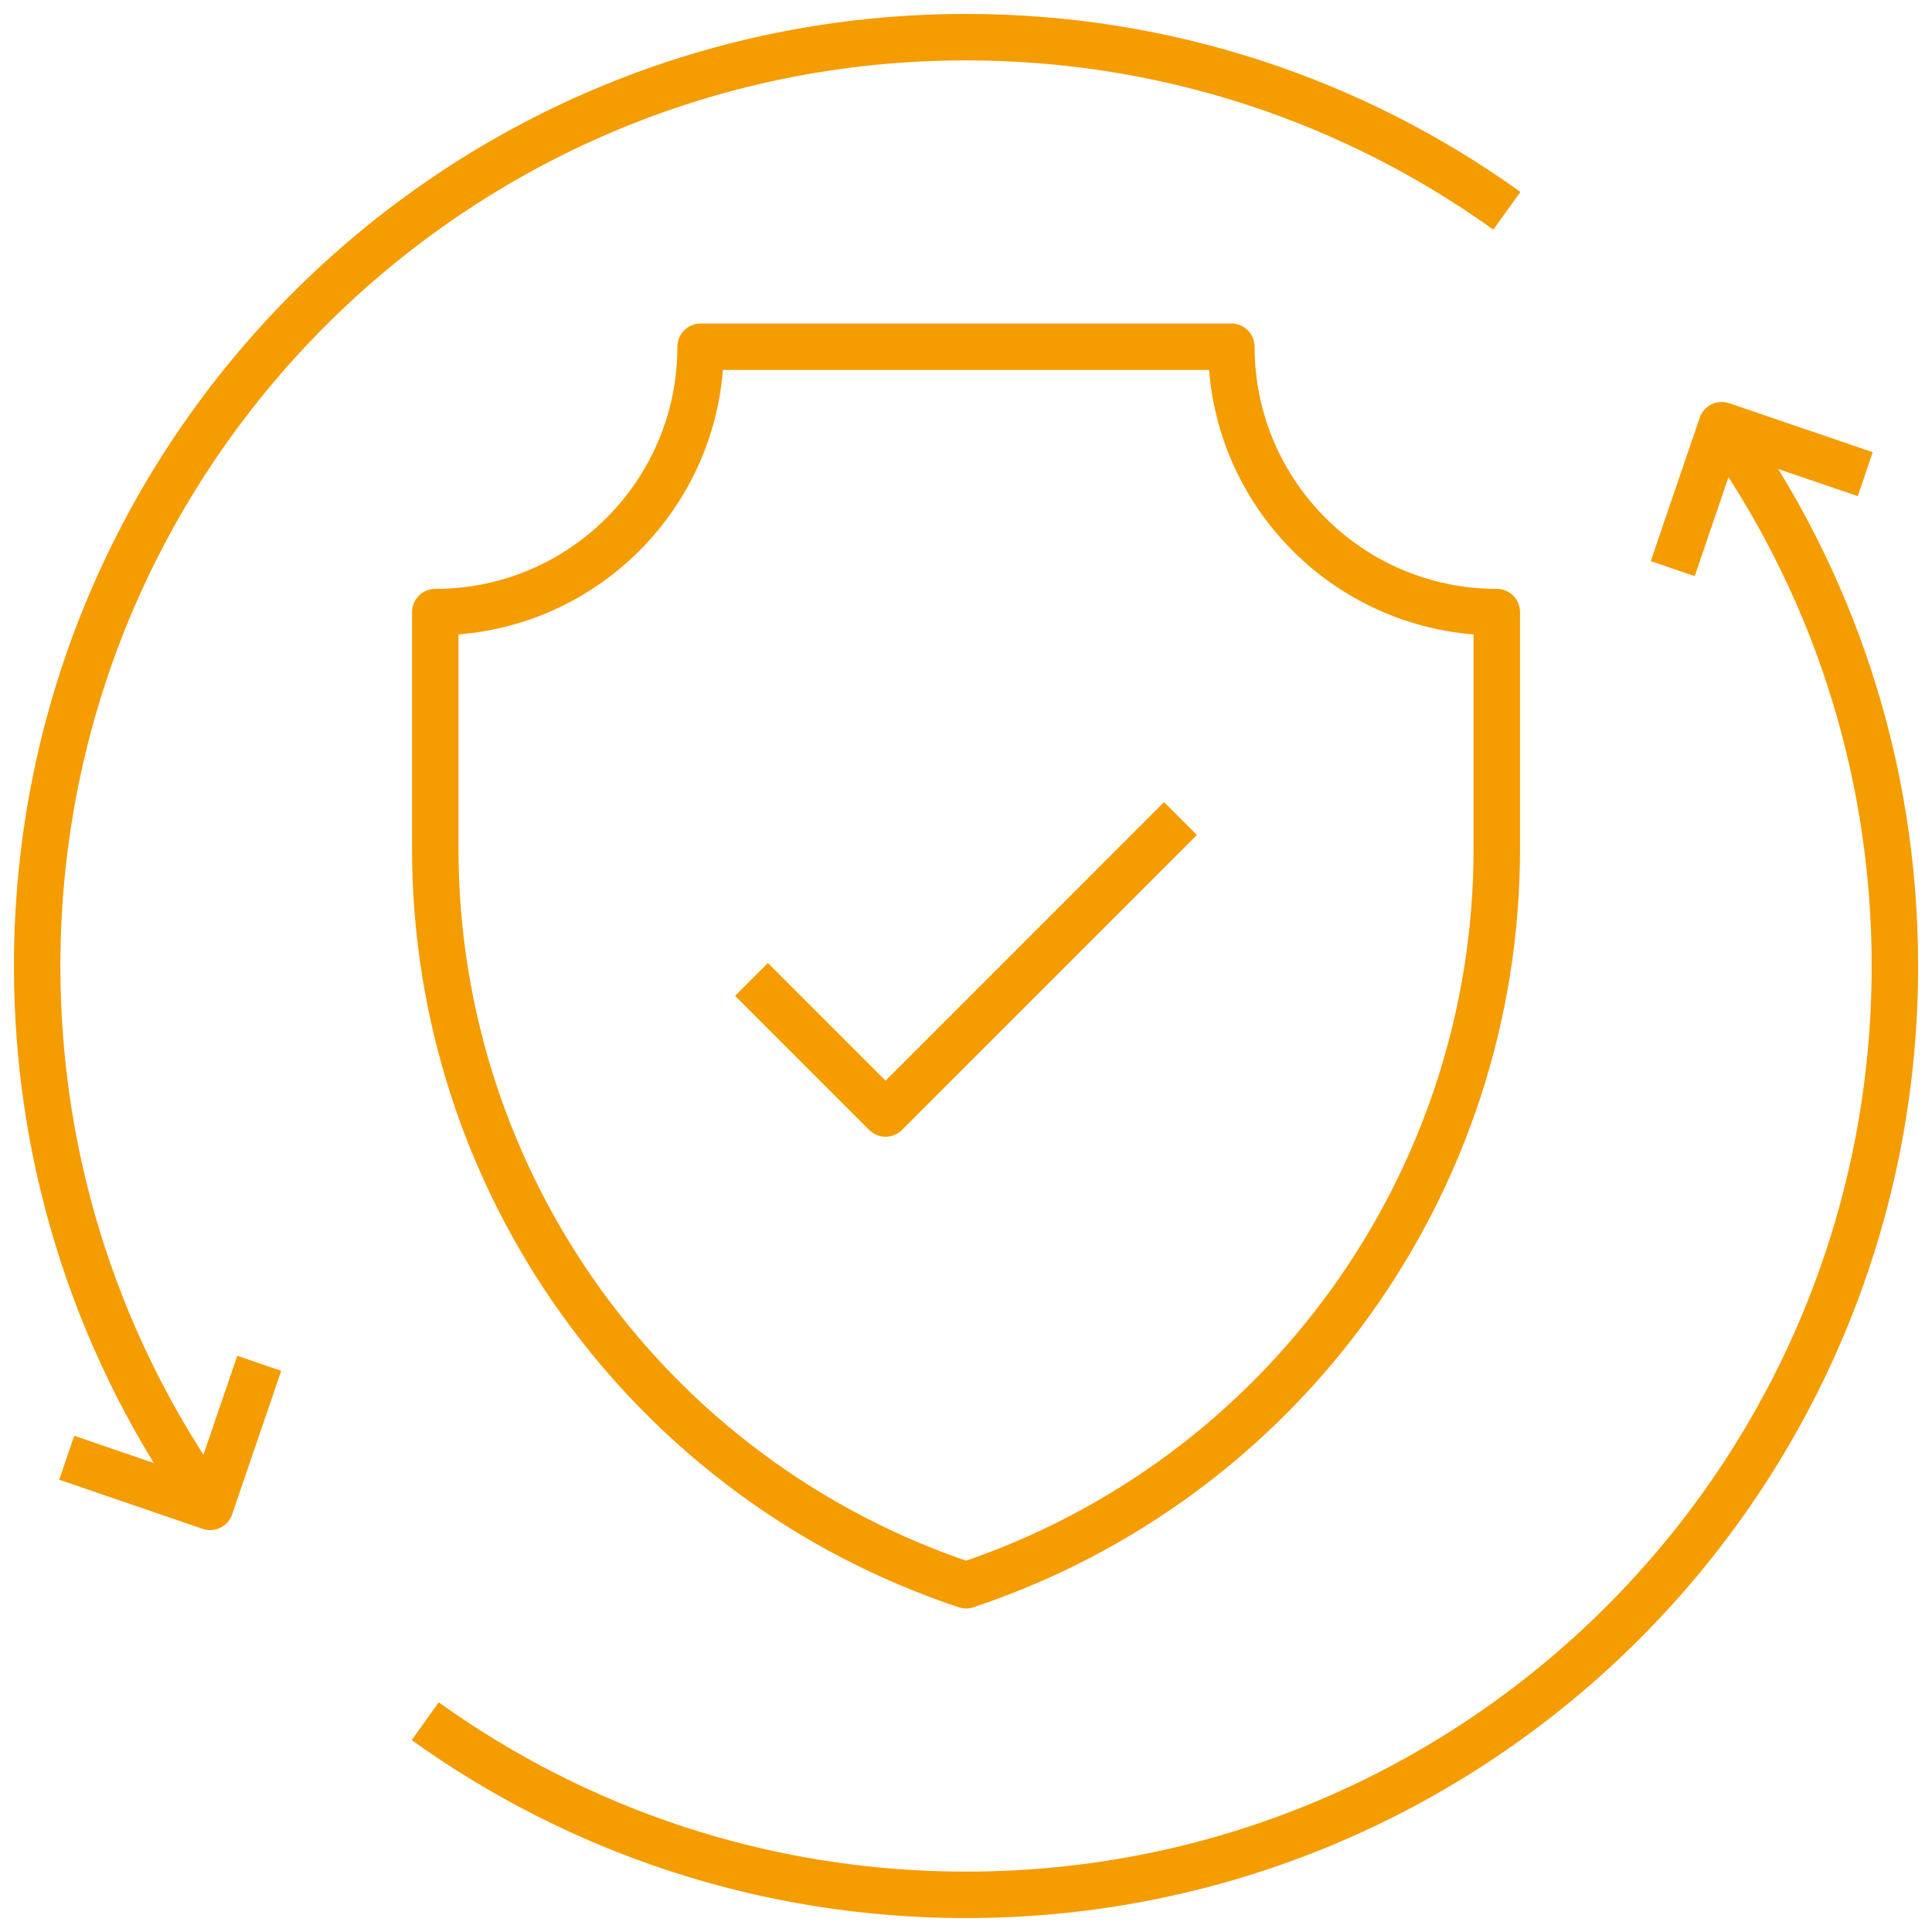
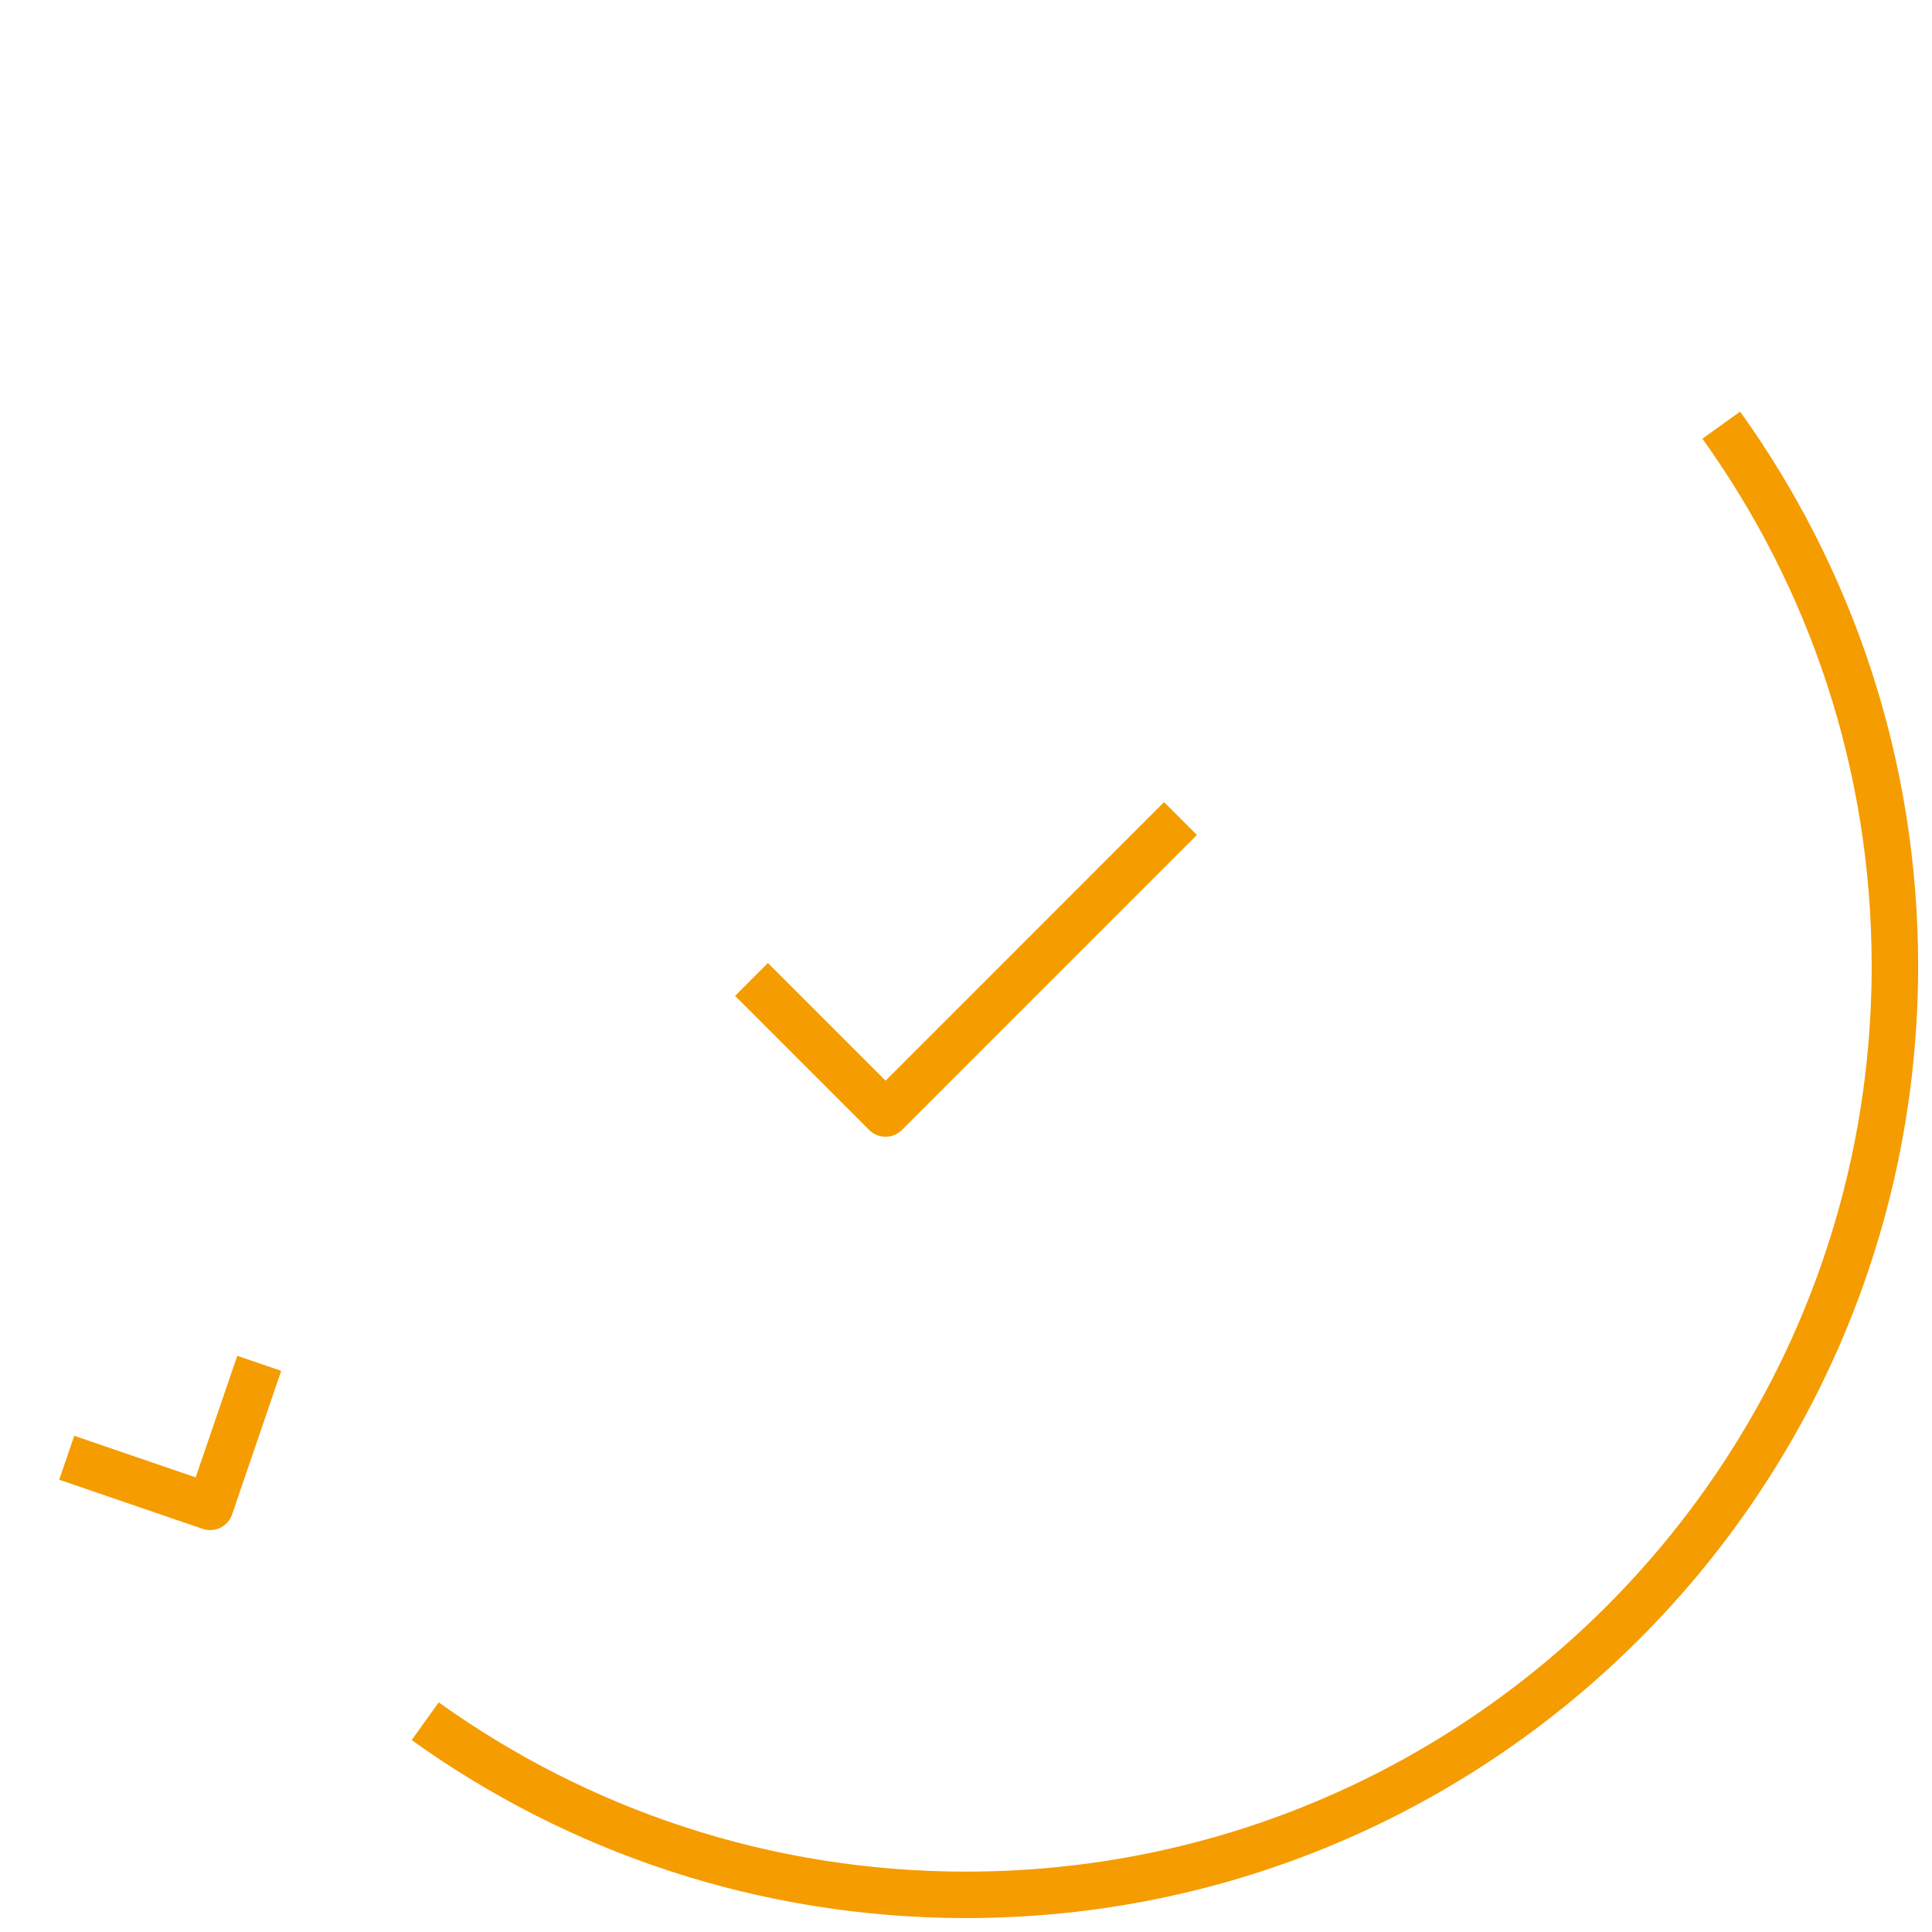
<svg xmlns="http://www.w3.org/2000/svg" width="104" height="104" viewBox="0 0 104 104" fill="none">
-   <path d="M52.002 85.334C34.934 79.647 23.43 63.677 23.43 45.693V32.95C31.318 32.95 37.714 26.555 37.714 18.666H66.286C66.286 26.555 72.682 32.95 80.573 32.95V45.693C80.573 63.677 69.063 79.647 52.002 85.334Z" stroke="#F59C00" stroke-width="2.5" stroke-linejoin="round" />
  <path d="M40.453 52.723L47.67 59.94L63.546 44.063" stroke="#F59C00" stroke-width="2.5" stroke-linejoin="round" />
  <path d="M3.592 78.472L11.312 81.115L13.955 73.388" stroke="#F59C00" stroke-width="2.5" stroke-linejoin="round" />
-   <path d="M11.347 81.115C5.461 72.912 2 62.859 2 52.002C2 24.384 24.384 2 52.002 2C62.862 2 72.915 5.461 81.115 11.347" stroke="#F59C00" stroke-width="2.5" stroke-linejoin="round" />
-   <path d="M100.406 25.525L92.68 22.889L90.043 30.609" stroke="#F59C00" stroke-width="2.5" stroke-linejoin="round" />
  <path d="M92.656 22.886C98.536 31.085 102.003 41.134 102.003 51.998C102.003 79.613 79.619 102 52.002 102C41.138 102 31.088 98.533 22.889 92.653" stroke="#F59C00" stroke-width="2.5" stroke-linejoin="round" />
</svg>